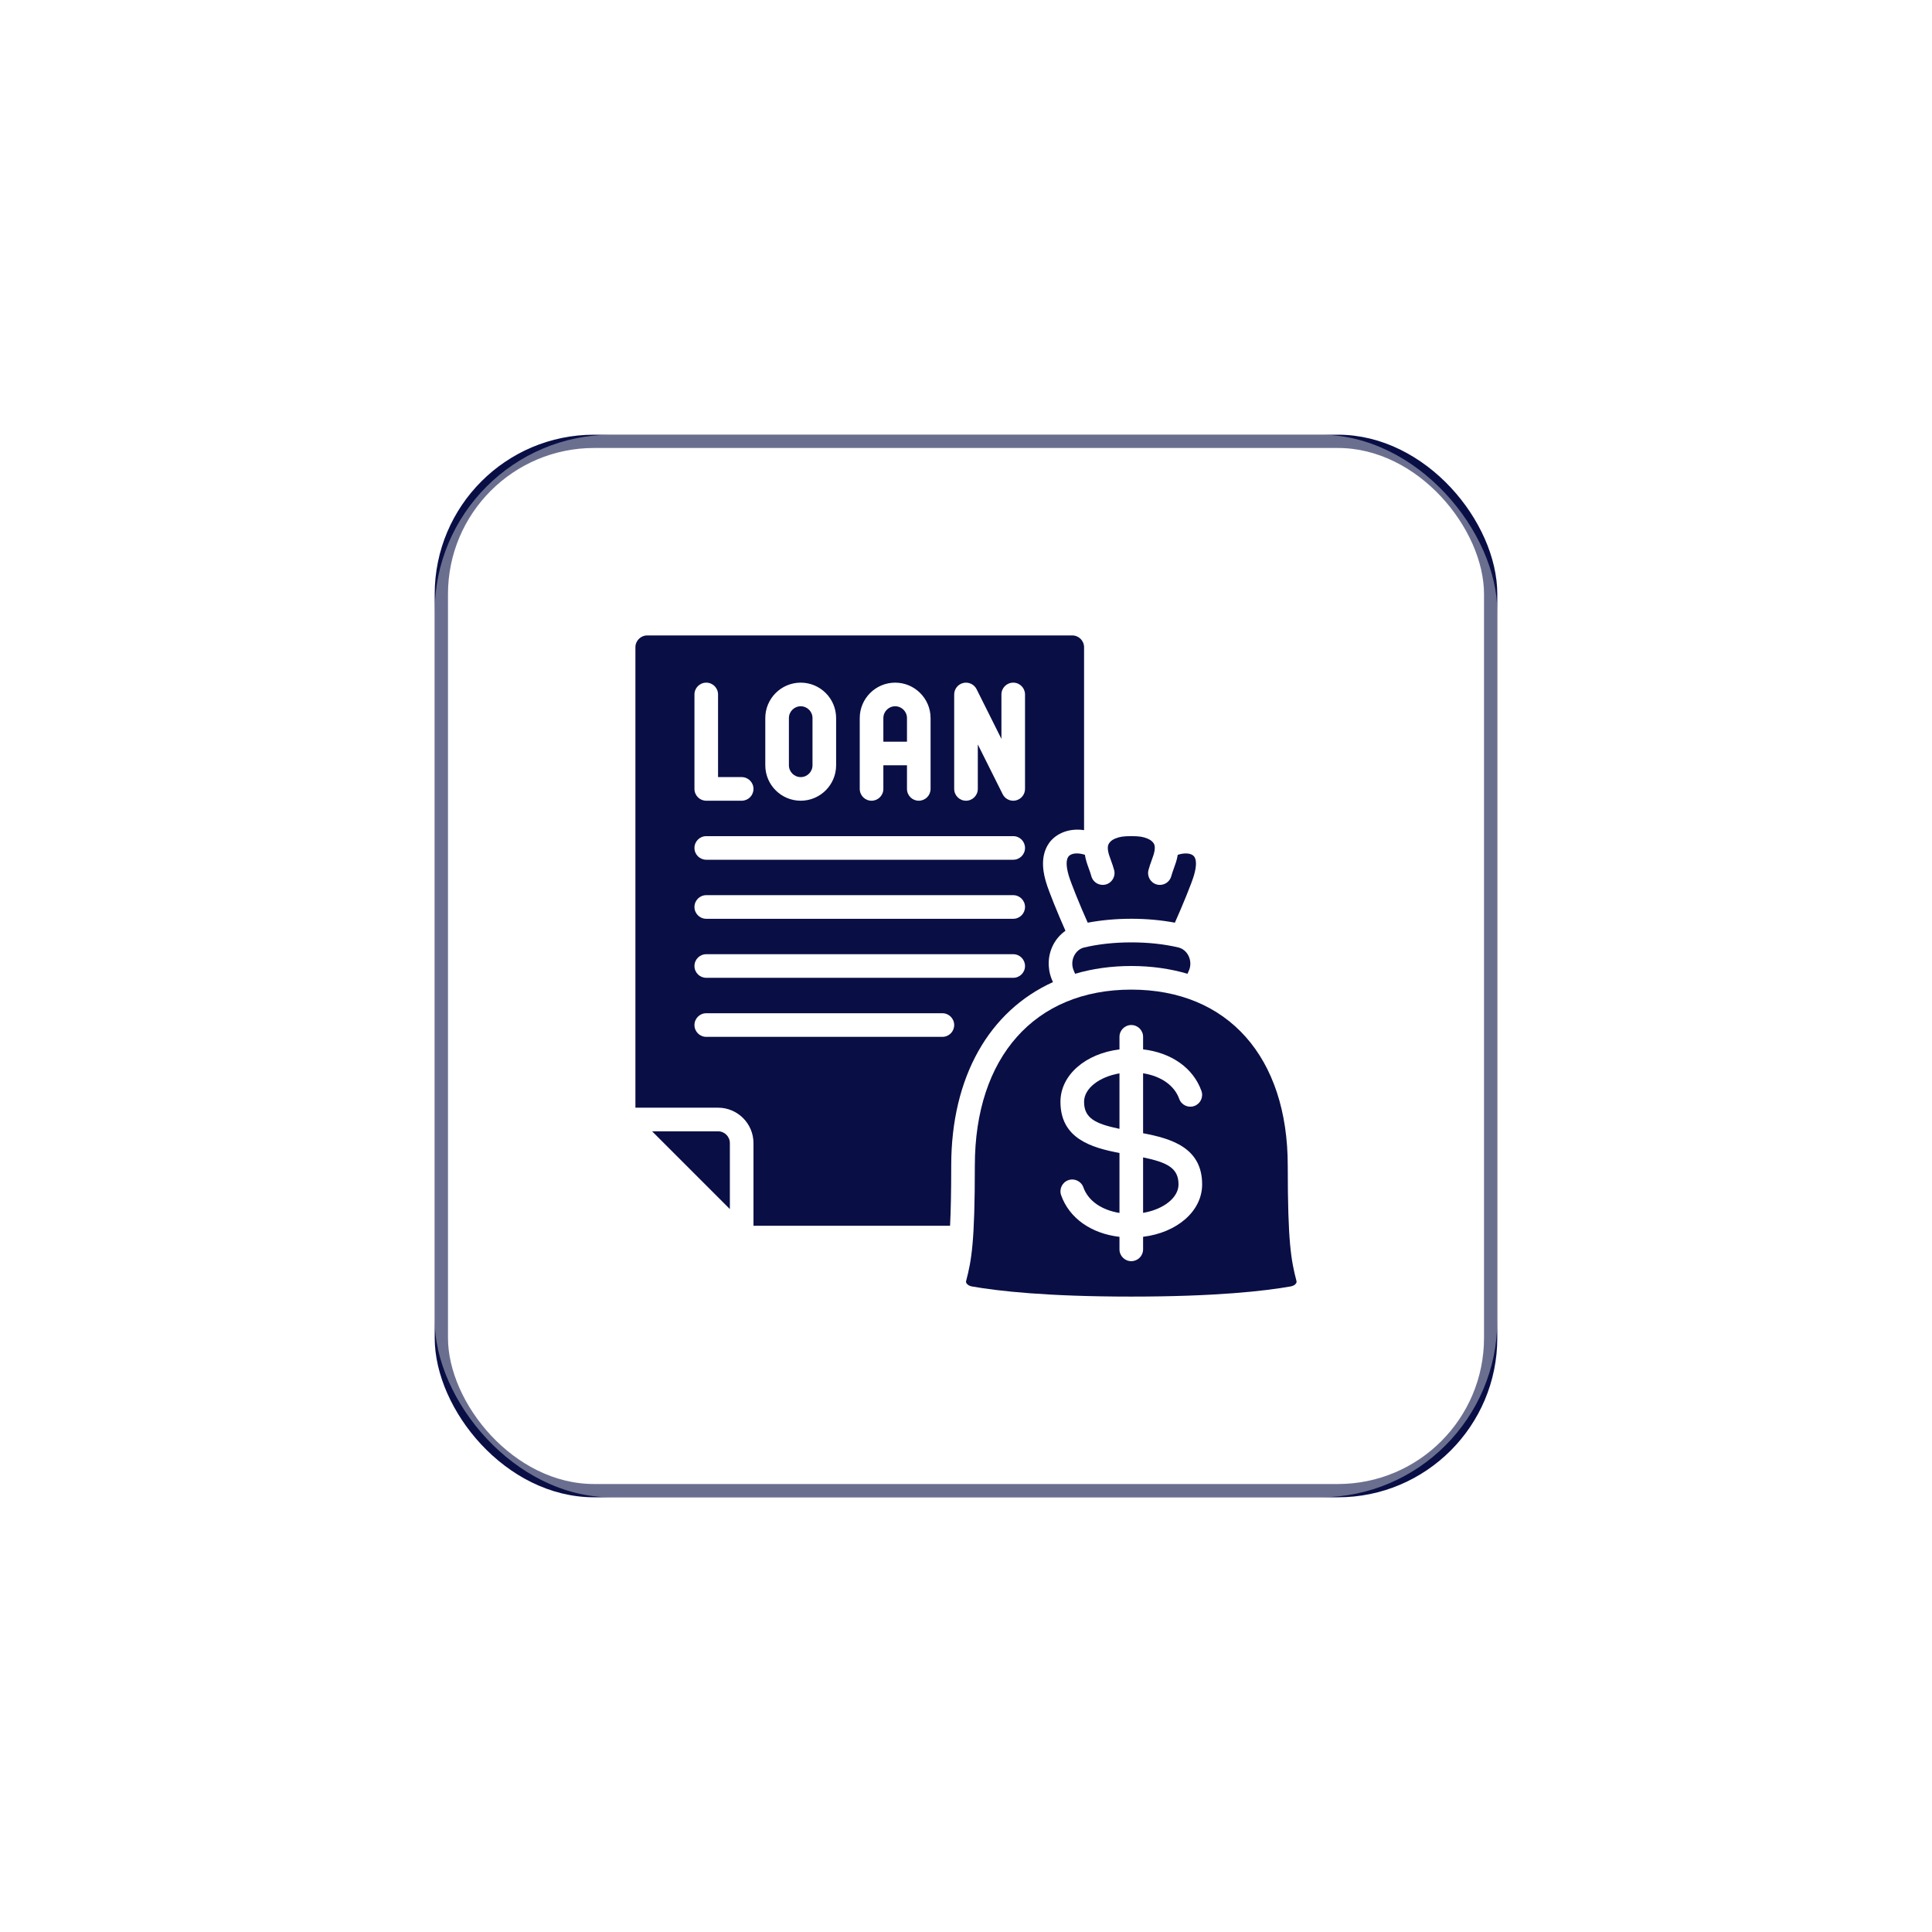
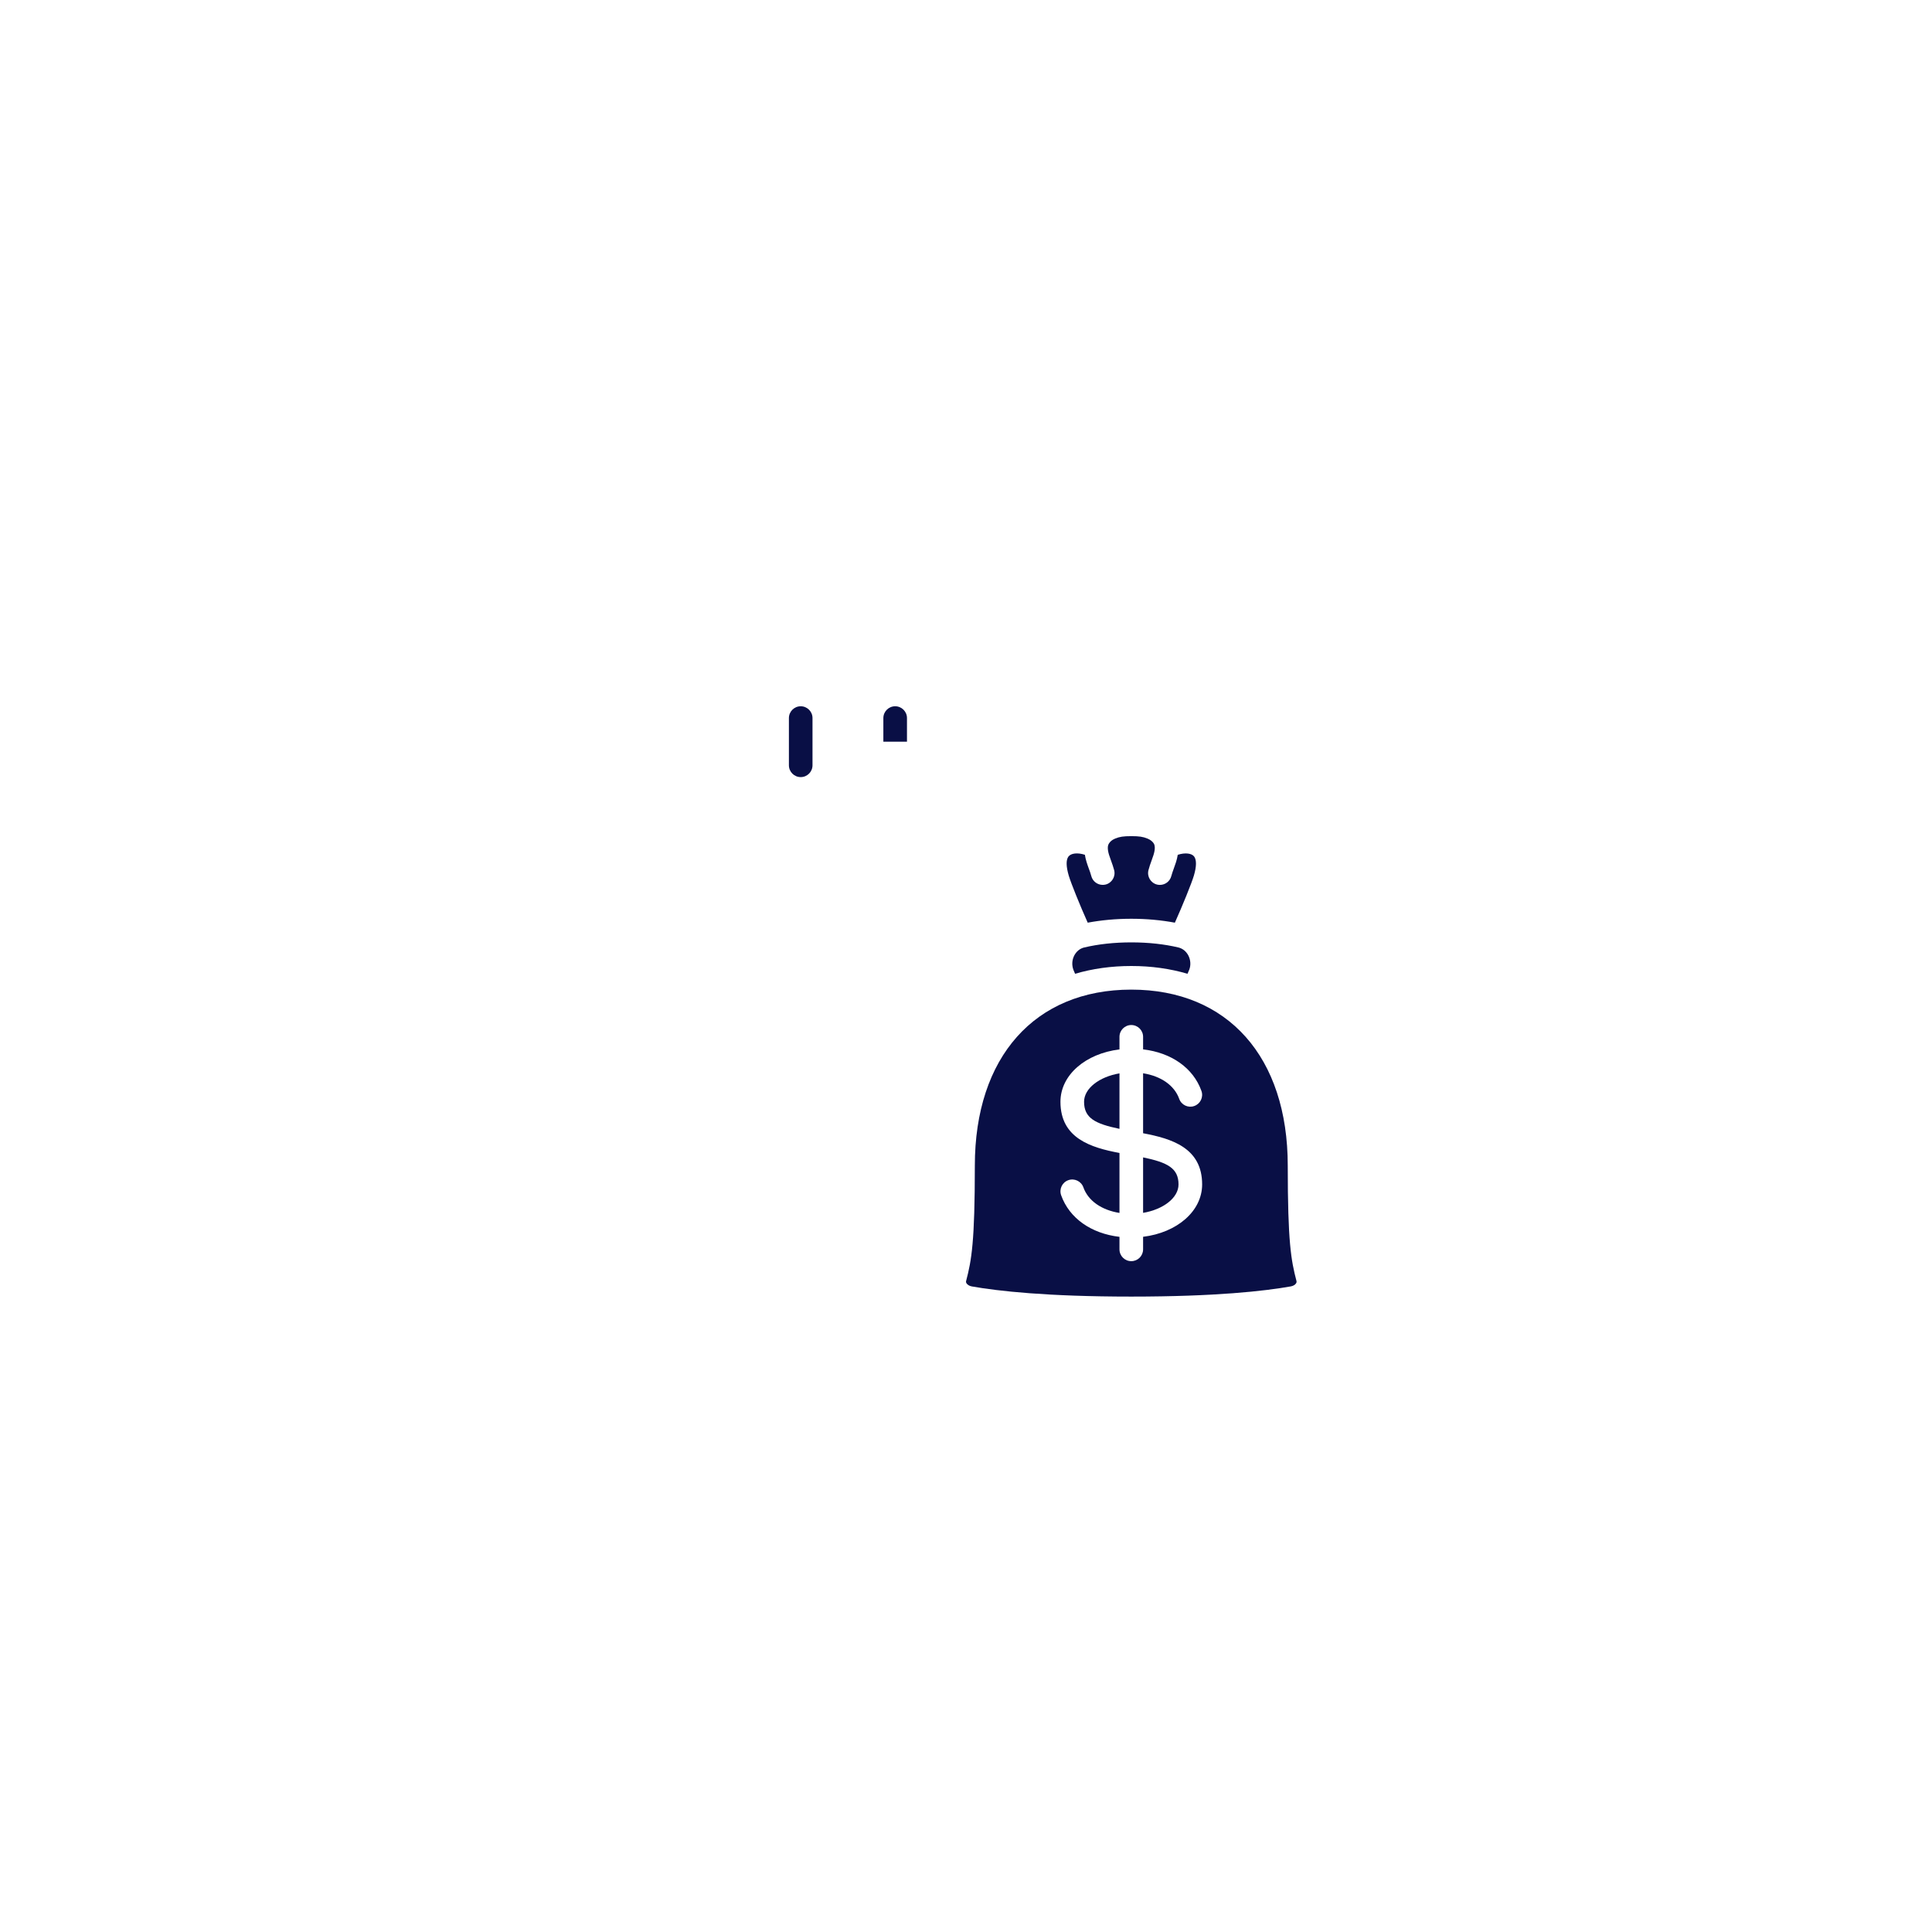
<svg xmlns="http://www.w3.org/2000/svg" fill="none" height="100%" overflow="visible" preserveAspectRatio="none" style="display: block;" viewBox="0 0 80 80" width="100%">
  <g id="Frame 1410129250">
-     <rect fill="white" height="43.45" rx="6.325" width="43.45" x="18.275" y="18.275" />
-     <rect height="43.45" rx="6.325" stroke="#090F45" stroke-width="0.55" width="43.45" x="18.275" y="18.275" />
    <g filter="url(#filter0_f_0_10)" id="Rectangle 34624934" opacity="0.4">
      <rect fill="white" height="44" rx="7.333" width="44" x="18" y="18" />
    </g>
    <g id="fi_13974523">
      <path d="M53.45 53.267C53.547 53.249 53.628 53.202 53.667 53.14C53.695 53.096 53.69 53.064 53.684 53.042C53.459 52.182 53.323 51.433 53.323 48.267C53.323 43.771 50.841 40.978 46.844 40.978C42.848 40.978 40.366 43.771 40.366 48.267C40.366 51.433 40.23 52.182 40.006 53.039C39.998 53.064 39.995 53.096 40.022 53.14C40.061 53.202 40.143 53.25 40.24 53.268C41.324 53.46 43.352 53.689 46.844 53.689C50.337 53.689 52.363 53.46 53.45 53.267ZM46.355 51.733V51.215C45.184 51.078 44.279 50.445 43.94 49.494C43.849 49.239 43.981 48.96 44.236 48.869C44.488 48.778 44.77 48.911 44.86 49.165C45.06 49.726 45.617 50.107 46.355 50.225V47.742C45.179 47.52 43.911 47.14 43.911 45.622C43.911 44.514 44.952 43.624 46.355 43.454V42.933C46.355 42.663 46.574 42.444 46.844 42.444C47.115 42.444 47.333 42.663 47.333 42.933V43.452C48.505 43.589 49.41 44.222 49.749 45.173C49.84 45.427 49.707 45.707 49.453 45.797C49.199 45.889 48.919 45.755 48.829 45.502C48.628 44.941 48.072 44.559 47.333 44.442V46.925C48.51 47.147 49.778 47.526 49.778 49.044C49.778 50.153 48.737 51.042 47.333 51.213V51.733C47.333 52.004 47.115 52.222 46.844 52.222C46.574 52.222 46.355 52.004 46.355 51.733Z" fill="#090F45" id="Vector" />
      <path d="M44.889 45.623C44.889 46.296 45.345 46.533 46.355 46.743V44.446C45.524 44.586 44.889 45.066 44.889 45.623Z" fill="#090F45" id="Vector_2" />
      <path d="M48.8 49.045C48.8 48.372 48.343 48.134 47.333 47.925V50.222C48.164 50.082 48.8 49.602 48.8 49.045Z" fill="#090F45" id="Vector_3" />
      <path d="M37.556 29.734C37.556 29.464 37.337 29.245 37.067 29.245C36.797 29.245 36.578 29.464 36.578 29.734V30.712H37.556V29.734Z" fill="#090F45" id="Vector_4" />
      <path d="M33.156 32.178C33.425 32.178 33.644 31.959 33.644 31.689V29.734C33.644 29.464 33.425 29.245 33.156 29.245C32.886 29.245 32.667 29.464 32.667 29.734V31.689C32.667 31.959 32.886 32.178 33.156 32.178Z" fill="#090F45" id="Vector_5" />
      <path d="M45.783 36.626C45.742 36.636 45.701 36.641 45.661 36.641C45.443 36.641 45.244 36.495 45.188 36.274C45.16 36.168 45.123 36.066 45.085 35.965C45.053 35.875 45.02 35.785 44.992 35.693C44.959 35.589 44.939 35.491 44.923 35.395C44.616 35.295 44.342 35.33 44.239 35.472C44.139 35.612 44.143 35.876 44.254 36.255C44.348 36.574 44.721 37.494 45.04 38.206C45.603 38.101 46.206 38.044 46.845 38.044C47.483 38.044 48.088 38.101 48.649 38.206C48.968 37.494 49.342 36.574 49.437 36.254C49.547 35.877 49.551 35.612 49.449 35.469C49.349 35.332 49.075 35.296 48.768 35.396C48.752 35.492 48.73 35.589 48.698 35.694C48.669 35.785 48.637 35.875 48.604 35.965C48.567 36.067 48.53 36.169 48.502 36.274C48.446 36.495 48.247 36.642 48.029 36.642C47.989 36.642 47.948 36.637 47.907 36.627C47.646 36.559 47.488 36.293 47.555 36.032C47.59 35.895 47.637 35.762 47.685 35.631C47.713 35.556 47.74 35.481 47.764 35.404C47.802 35.281 47.82 35.176 47.817 35.093C47.817 35.092 47.818 35.09 47.818 35.089C47.815 35.065 47.811 35.03 47.806 35.001C47.777 34.876 47.633 34.77 47.519 34.725C47.328 34.647 47.172 34.623 46.845 34.623C46.518 34.623 46.362 34.647 46.176 34.723C46.057 34.771 45.913 34.876 45.88 35.023C45.877 35.037 45.875 35.06 45.873 35.082C45.873 35.083 45.873 35.084 45.873 35.085C45.868 35.169 45.885 35.276 45.925 35.404C45.949 35.481 45.976 35.556 46.004 35.631C46.052 35.763 46.099 35.895 46.135 36.032C46.202 36.293 46.044 36.559 45.782 36.627L45.783 36.626Z" fill="#090F45" id="Vector_6" />
-       <path d="M27.002 46.845L30.222 50.065V47.334C30.222 47.064 30.003 46.845 29.733 46.845H27.002Z" fill="#090F45" id="Vector_7" />
-       <path d="M31.2 47.334V50.756H39.34C39.371 50.152 39.388 49.361 39.388 48.267C39.388 44.581 40.97 41.858 43.601 40.667L43.544 40.534C43.361 40.06 43.389 39.546 43.617 39.111C43.739 38.879 43.913 38.687 44.118 38.541C43.802 37.829 43.427 36.912 43.315 36.531C43.241 36.277 43.014 35.503 43.445 34.901C43.746 34.487 44.304 34.284 44.889 34.375V26.8C44.889 26.531 44.67 26.312 44.4 26.312H26.8C26.53 26.312 26.311 26.531 26.311 26.8V45.867H29.733C30.542 45.867 31.2 46.525 31.2 47.334ZM39.511 28.756C39.511 28.529 39.667 28.333 39.888 28.28C40.107 28.229 40.336 28.334 40.438 28.537L41.467 30.596V28.756C41.467 28.485 41.685 28.267 41.956 28.267C42.226 28.267 42.444 28.485 42.444 28.756V32.667C42.444 32.894 42.288 33.09 42.068 33.143C42.03 33.152 41.993 33.156 41.956 33.156C41.774 33.156 41.602 33.054 41.518 32.885L40.489 30.826V32.667C40.489 32.937 40.27 33.156 40 33.156C39.73 33.156 39.511 32.937 39.511 32.667V28.756ZM35.6 29.734C35.6 28.925 36.258 28.267 37.067 28.267C37.875 28.267 38.533 28.925 38.533 29.734V32.667C38.533 32.938 38.315 33.156 38.044 33.156C37.774 33.156 37.556 32.938 37.556 32.667V31.689H36.578V32.667C36.578 32.938 36.359 33.156 36.089 33.156C35.819 33.156 35.6 32.938 35.6 32.667V29.734ZM31.689 29.734C31.689 28.925 32.347 28.267 33.156 28.267C33.964 28.267 34.622 28.925 34.622 29.734V31.689C34.622 32.498 33.964 33.156 33.156 33.156C32.347 33.156 31.689 32.498 31.689 31.689V29.734ZM28.756 28.756C28.756 28.486 28.974 28.267 29.244 28.267C29.515 28.267 29.733 28.486 29.733 28.756V32.178H30.711C30.982 32.178 31.2 32.397 31.2 32.667C31.2 32.938 30.982 33.156 30.711 33.156H29.244C28.974 33.156 28.756 32.938 28.756 32.667V28.756ZM29.244 34.623H41.956C42.226 34.623 42.444 34.841 42.444 35.112C42.444 35.382 42.226 35.6 41.956 35.6H29.244C28.974 35.6 28.756 35.382 28.756 35.112C28.756 34.841 28.974 34.623 29.244 34.623ZM29.244 37.067H41.956C42.226 37.067 42.444 37.286 42.444 37.556C42.444 37.826 42.226 38.045 41.956 38.045H29.244C28.974 38.045 28.756 37.826 28.756 37.556C28.756 37.286 28.974 37.067 29.244 37.067ZM29.244 39.512H41.956C42.226 39.512 42.444 39.73 42.444 40.001C42.444 40.271 42.226 40.489 41.956 40.489H29.244C28.974 40.489 28.756 40.271 28.756 40.001C28.756 39.73 28.974 39.512 29.244 39.512ZM29.244 42.934C28.974 42.934 28.756 42.715 28.756 42.445C28.756 42.175 28.974 41.956 29.244 41.956H39.022C39.293 41.956 39.511 42.175 39.511 42.445C39.511 42.715 39.293 42.934 39.022 42.934H29.244Z" fill="#090F45" id="Vector_8" />
      <path d="M48.797 39.233C48.21 39.094 47.552 39.022 46.845 39.022C46.138 39.022 45.48 39.094 44.89 39.234C44.718 39.276 44.574 39.393 44.484 39.563C44.387 39.75 44.374 39.97 44.451 40.166L44.517 40.322C45.234 40.111 46.012 40 46.845 40C47.678 40 48.456 40.111 49.172 40.322L49.245 40.152C49.315 39.97 49.303 39.75 49.206 39.563C49.116 39.393 48.971 39.276 48.797 39.233Z" fill="#090F45" id="Vector_9" />
    </g>
  </g>
  <defs>
    <filter color-interpolation-filters="sRGB" filterUnits="userSpaceOnUse" height="79.2" id="filter0_f_0_10" width="79.2" x="0.4" y="0.4">
      <feFlood flood-opacity="0" result="BackgroundImageFix" />
      <feBlend in="SourceGraphic" in2="BackgroundImageFix" mode="normal" result="shape" />
      <feGaussianBlur result="effect1_foregroundBlur_0_10" stdDeviation="8.8" />
    </filter>
  </defs>
</svg>